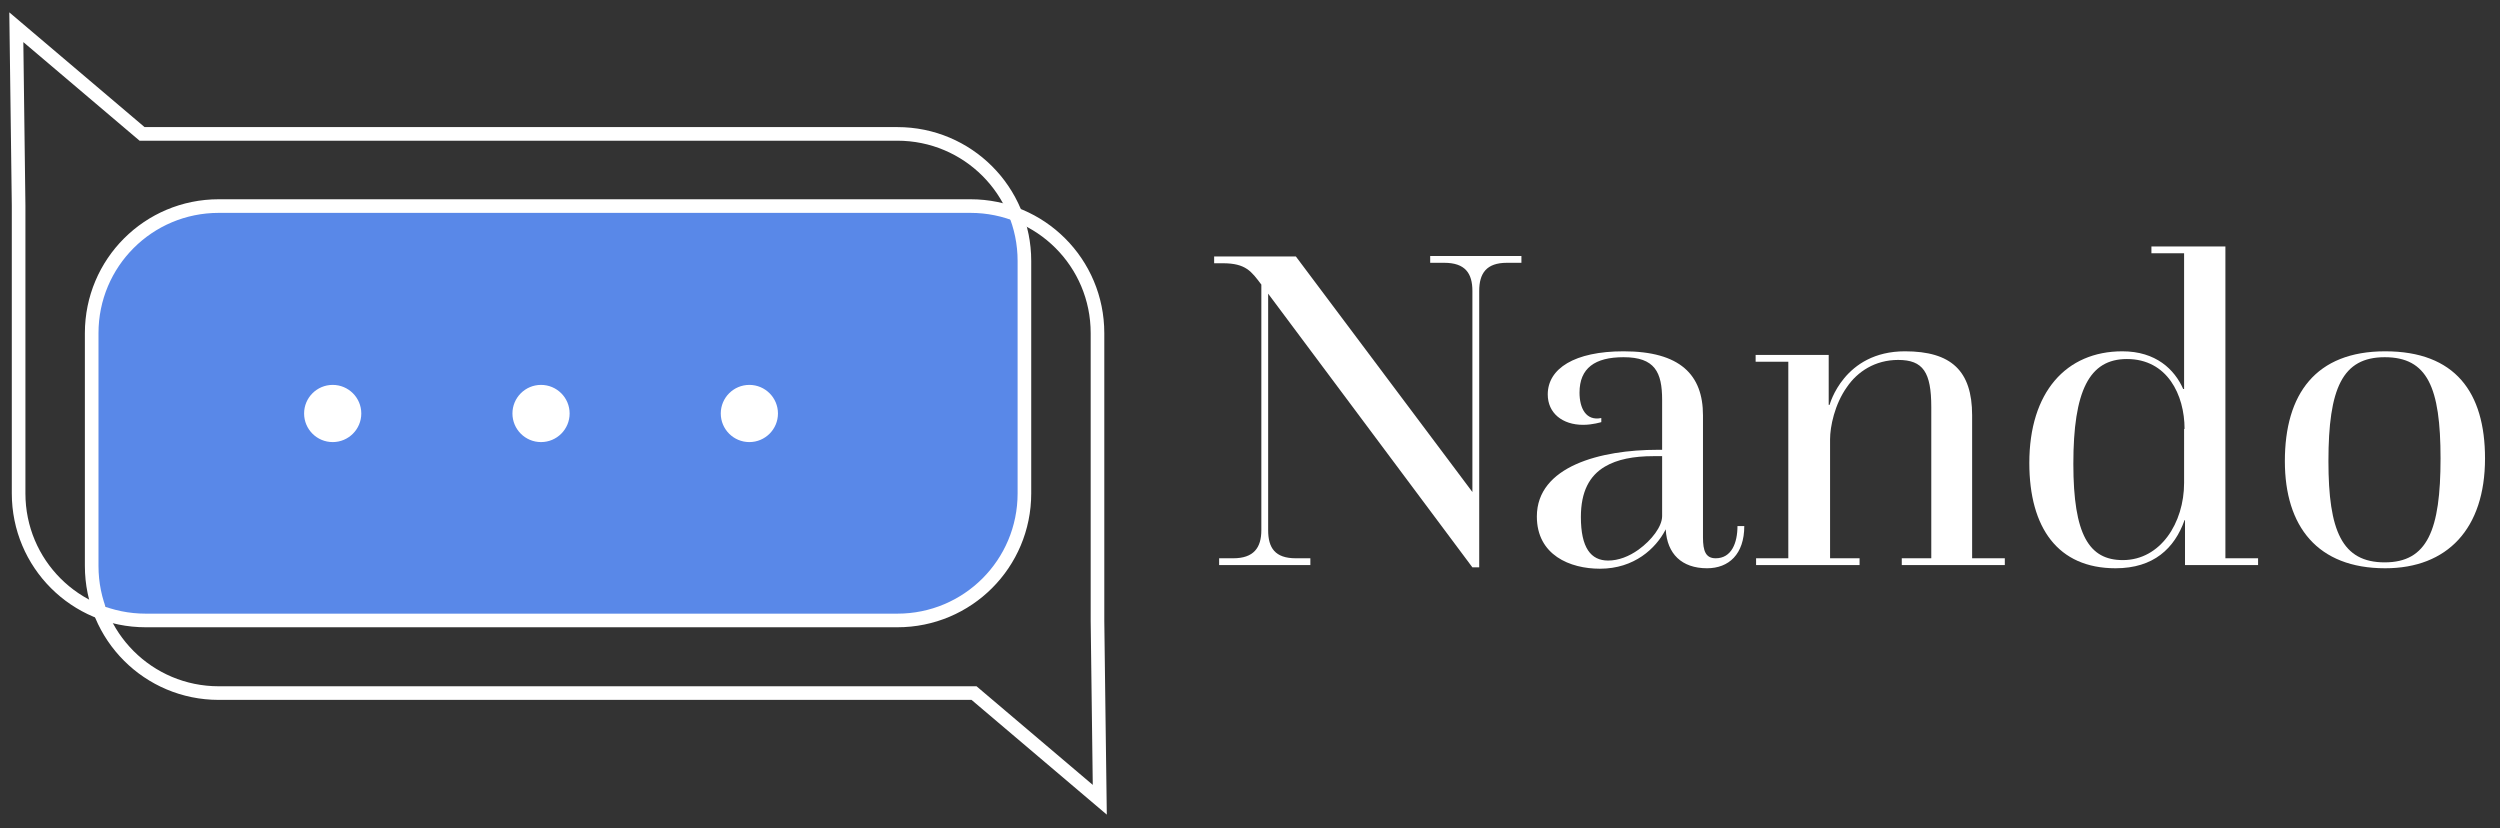
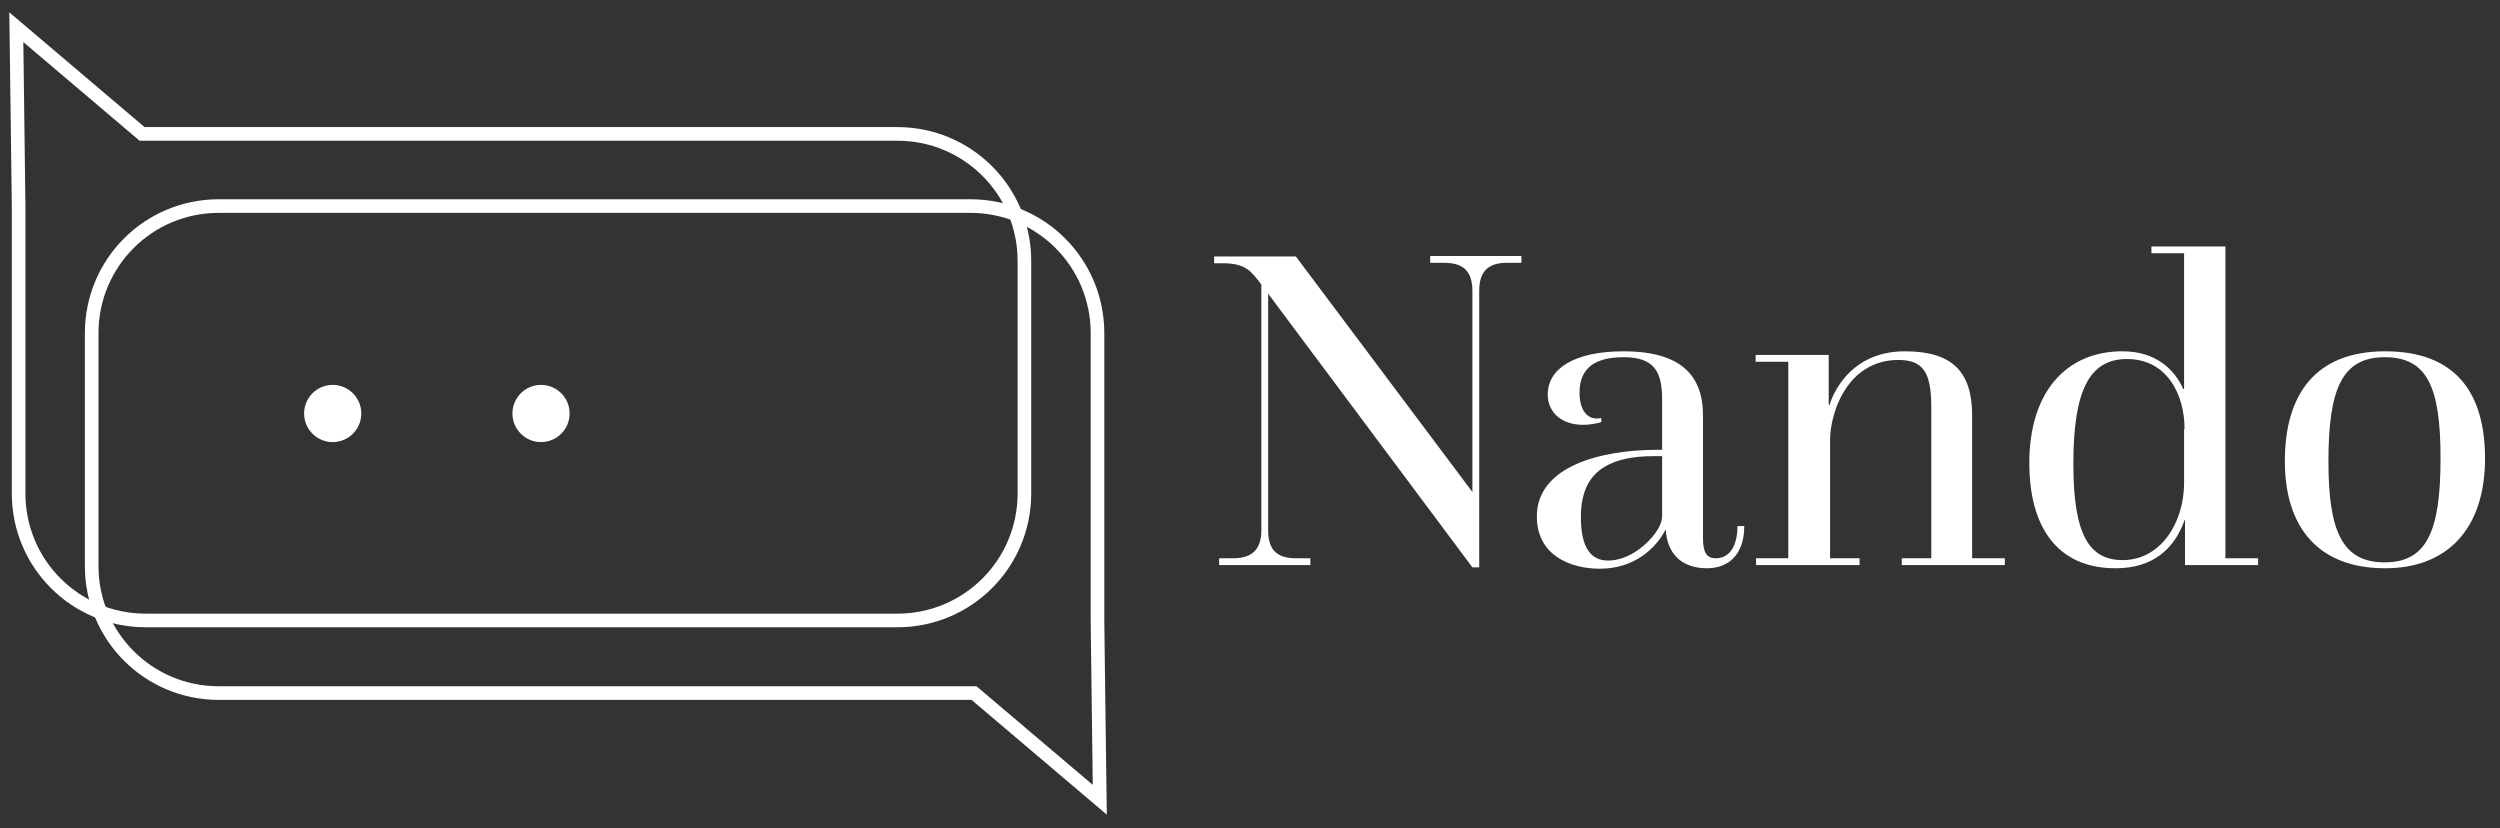
<svg xmlns="http://www.w3.org/2000/svg" version="1.1" id="Layer_2" x="0px" y="0px" viewBox="0 0 550.8 182.5" style="enable-background:new 0 0 550.8 182.5;" xml:space="preserve">
  <rect x="0" y="0" width="550.8" height="182.5" fill="#333333" stroke="none" />
  <style type="text/css">
	.st0{fill:#FFFFFF;}
	.st1{fill:#5988E8;}
	.st2{fill:none;stroke:#FFFFFF;stroke-width:3;stroke-miterlimit:10;}
</style>
  <g>
    <path class="st0" d="M268.6,123h3.1c4.5,0,6.2-2.3,6.2-6.2V62.7c-2.2-2.9-3.4-4.7-8.5-4.7h-1.9v-1.5h18l38.9,51.9V64.1   c0-3.9-1.6-6.2-6.2-6.2h-3.1v-1.5h20.1v1.5h-3.2c-4.5,0-6.1,2.3-6.1,6.2V125h-1.5l-45-60.3v52.1c0,3.9,1.5,6.2,6.1,6.2h3.2v1.5   h-20.1V123z" />
    <path class="st0" d="M366.9,116.8c-2.1,4-6.8,8.5-14.4,8.5c-6.6,0-13.9-3-13.9-11.5c0-11.1,14.1-14.7,26.6-14.7h1V88.1   c0-6.1-1.6-9.4-8.5-9.4c-6.3,0-9.7,2.4-9.7,7.8c0,3.4,1.4,6.3,4.8,5.6V93c0,0-1.9,0.6-4,0.6c-4.6,0-7.8-2.6-7.8-6.7   c0-5.7,5.9-9.5,16.7-9.5c12.5,0,17.5,5.2,17.5,14.1v26.9c0,3,0.6,4.6,2.8,4.6c3.5,0,4.8-3.4,4.8-7.1h1.5c0,6.2-3.4,9.3-8.2,9.3   c-5.6,0-8.8-3.2-9.1-8.5H366.9z M366.2,100.5h-1.9c-4.4,0-8,0.7-10.7,2.3c-3.4,2-5.3,5.5-5.3,11.1c0,6.8,2.2,9.6,6,9.6   c2.3,0,4.6-0.9,6.7-2.4c2.9-2.1,5.2-5.1,5.2-7.4V100.5z" />
    <path class="st0" d="M386.8,123h7.2V79.7h-7.2v-1.5h16.1v11h0.2c0,0,3.1-11.8,16.6-11.8c10.2,0,14.8,4.3,14.8,14.1V123h7.2v1.5H419   V123h6.5V89.7c0-7.7-1.8-10.4-7.3-10.4c-5.1,0-9,2.6-11.3,6c-2.7,3.8-3.7,8.7-3.7,11.5V123h6.5v1.5h-22.8V123z" />
    <path class="st0" d="M481.5,114.6h-0.2c-2.2,6.2-6.8,10.6-15.2,10.6c-12.7,0-19-8.9-19-23.2c0-15.6,8.1-24.6,20.5-24.6   c7.4,0,11.5,4,13.4,8.3h0.2V55.8h-7.2v-1.5h16.3V123h7.2v1.5h-16.1V114.6z M481.3,94.5c0-7.5-3.8-15.4-12.7-15.4   c-8.3,0-11.8,7-11.8,23.1c0,15.7,3.5,21.2,10.9,21.2c8.3,0,13.5-8.2,13.5-17V94.5z" />
    <path class="st0" d="M503.4,101.6c0-14.8,6.8-24.2,22.1-24.2c15.4,0,22,9,22,23.6c0,15.5-8.3,24.2-22,24.2   C510.6,125.2,503.4,116,503.4,101.6z M537.7,101c0-15.7-2.9-22.3-12.3-22.3c-9.3,0-12.4,6.8-12.4,22.9c0,15.4,3,22.3,12.4,22.3   S537.7,116.8,537.7,101z" />
  </g>
-   <path id="Inside_Box" class="st1" d="M199.7,136.8H30.2c-5,0-9-4-9-9V70.4c0-13.8,11.2-25,25-25h172.5c4.4,0,8,3.6,8,8v56.3  C226.7,124.7,214.6,136.8,199.7,136.8z" />
  <path id="SMS_2" class="st2" d="M242.3,176.2c-9.2-7.8-18.5-15.7-27.7-23.5H48.2c-15.5,0-28-12.5-28-28V73.4c0-15.5,12.5-28,28-28  h165.6c15.5,0,28,12.5,28,28v63.4C242,150,242.1,163.1,242.3,176.2z" />
  <path id="SMS_2_1_" class="st2" d="M3.6,6c9.2,7.8,18.5,15.7,27.7,23.5h166.4c15.5,0,28,12.5,28,28v51.2c0,15.5-12.5,28-28,28H32.1  c-15.5,0-28-12.5-28-28V45.3C3.9,32.2,3.8,19.1,3.6,6z" />
  <g id="Dots">
    <circle class="st0" cx="73.3" cy="91.1" r="6.3" />
    <circle class="st0" cx="119.2" cy="91.1" r="6.3" />
-     <circle class="st0" cx="165.1" cy="91.1" r="6.3" />
  </g>
</svg>